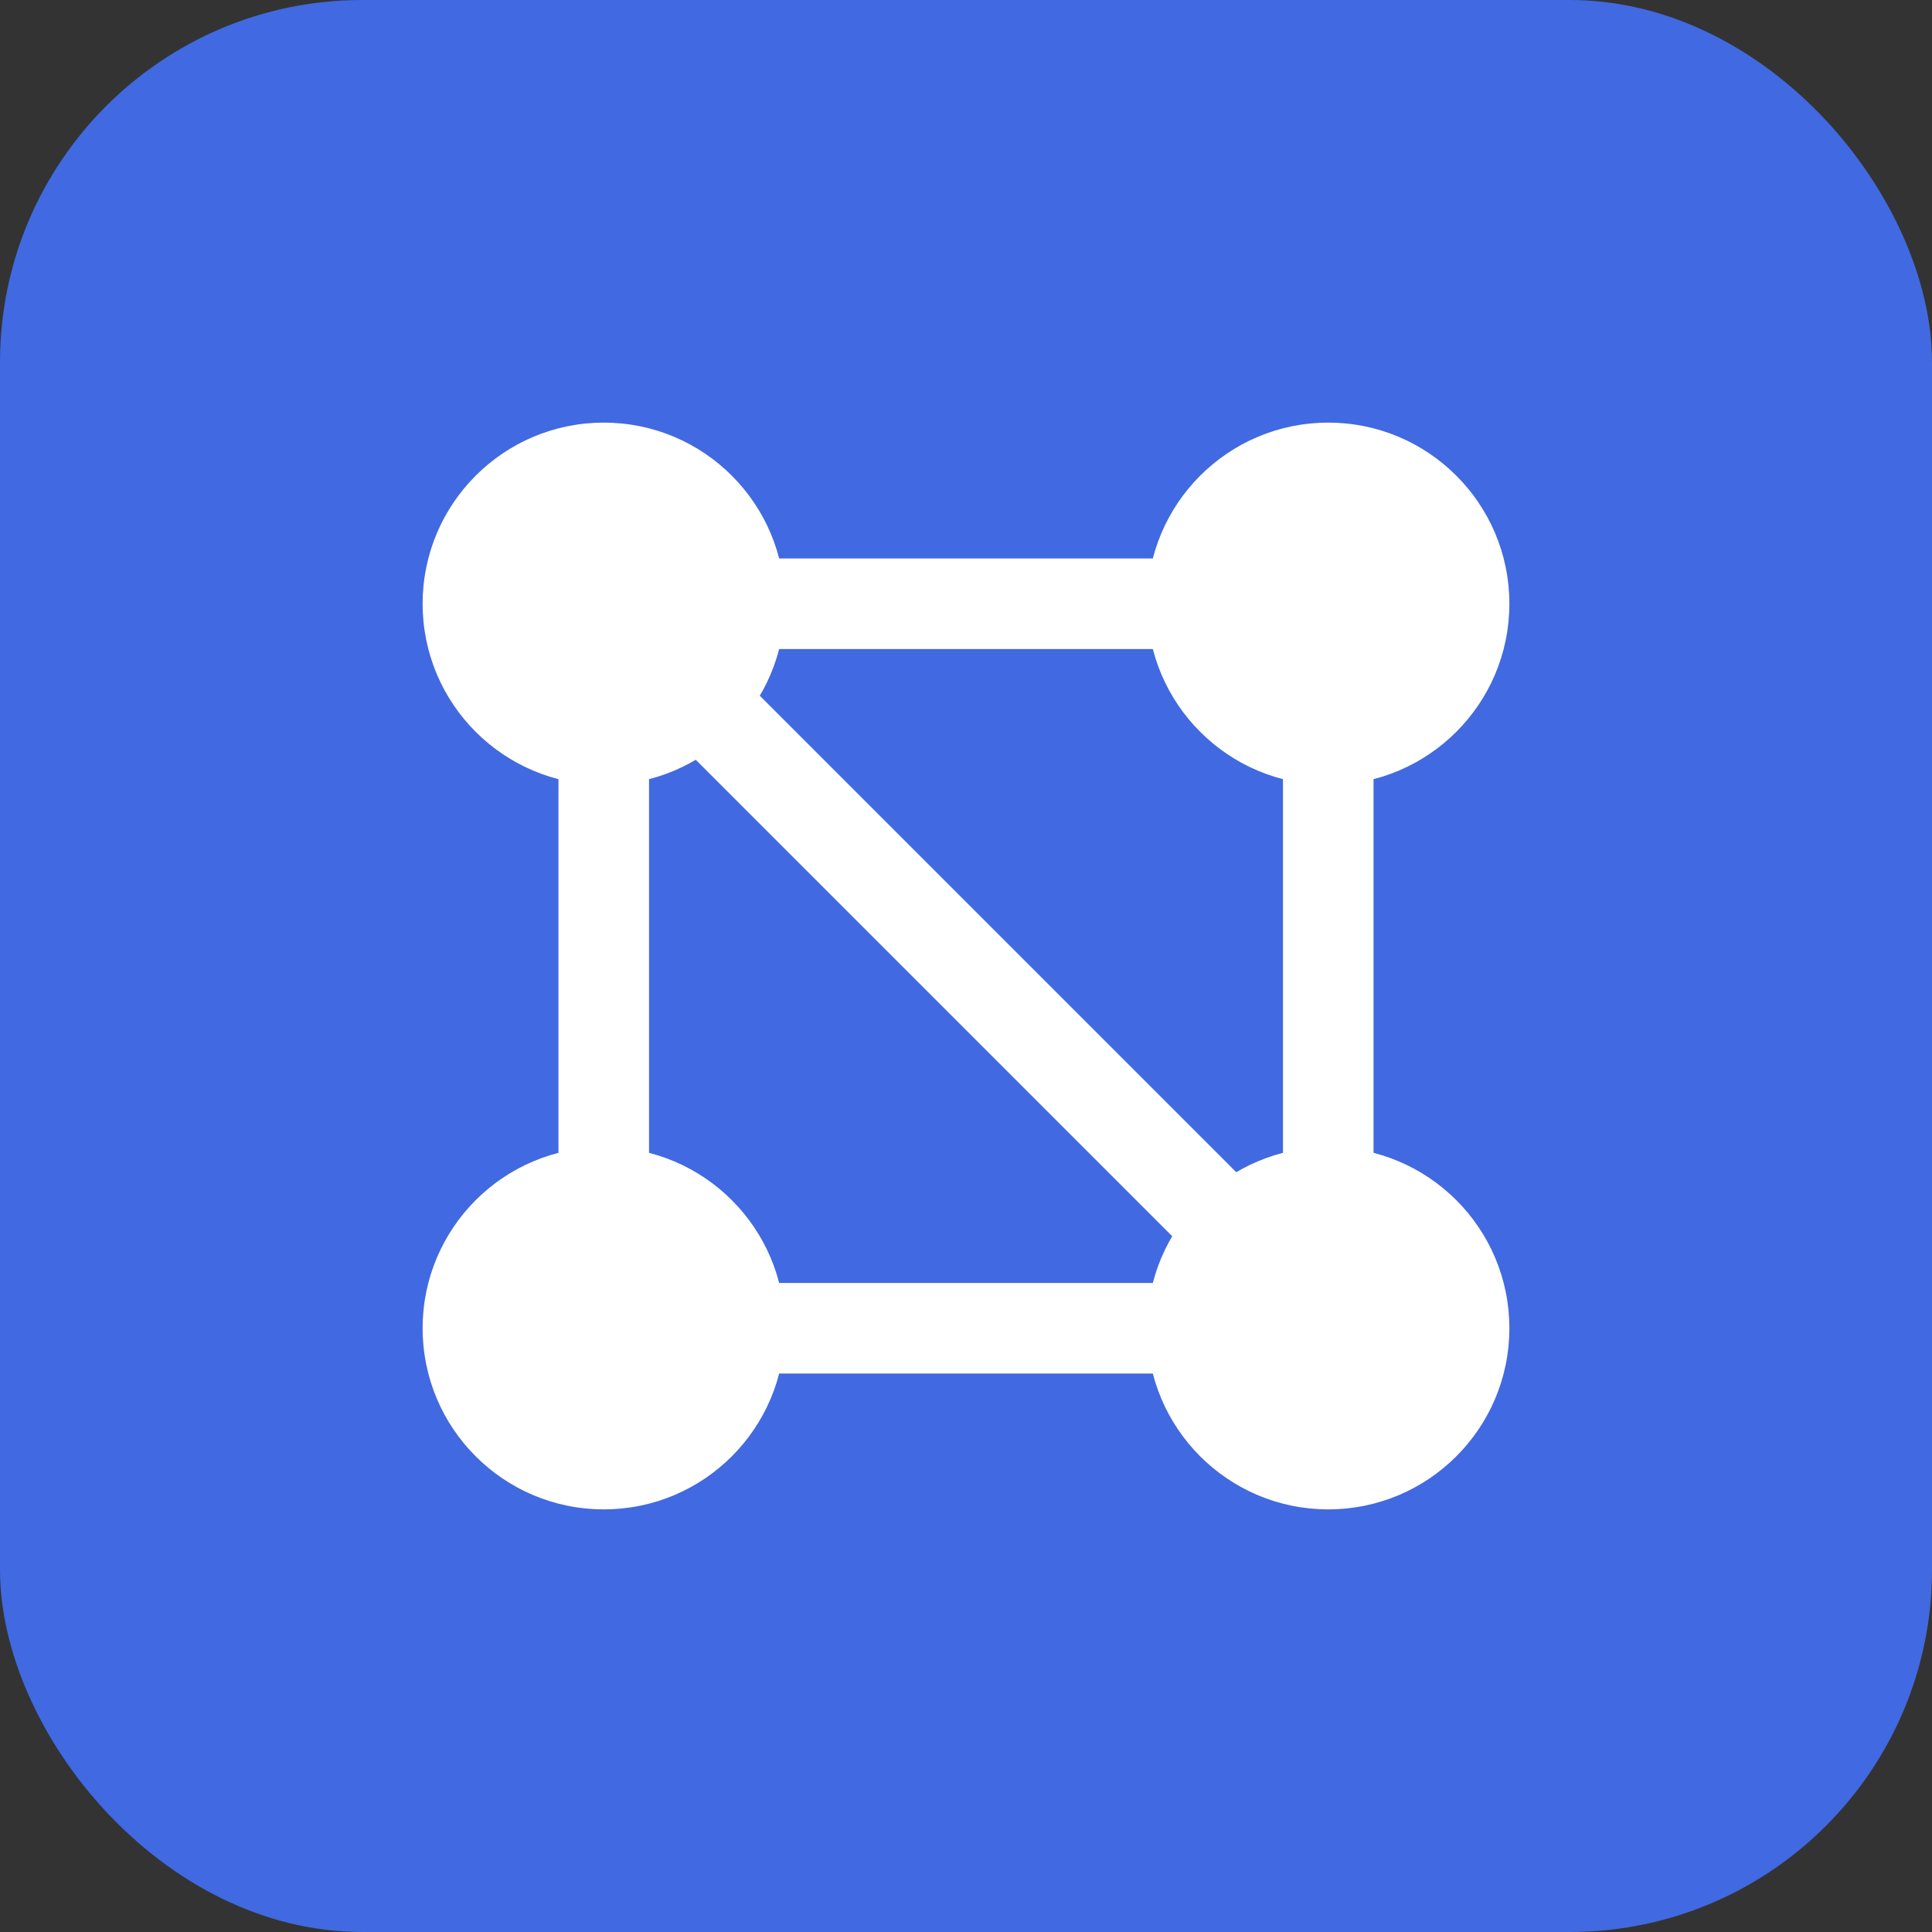
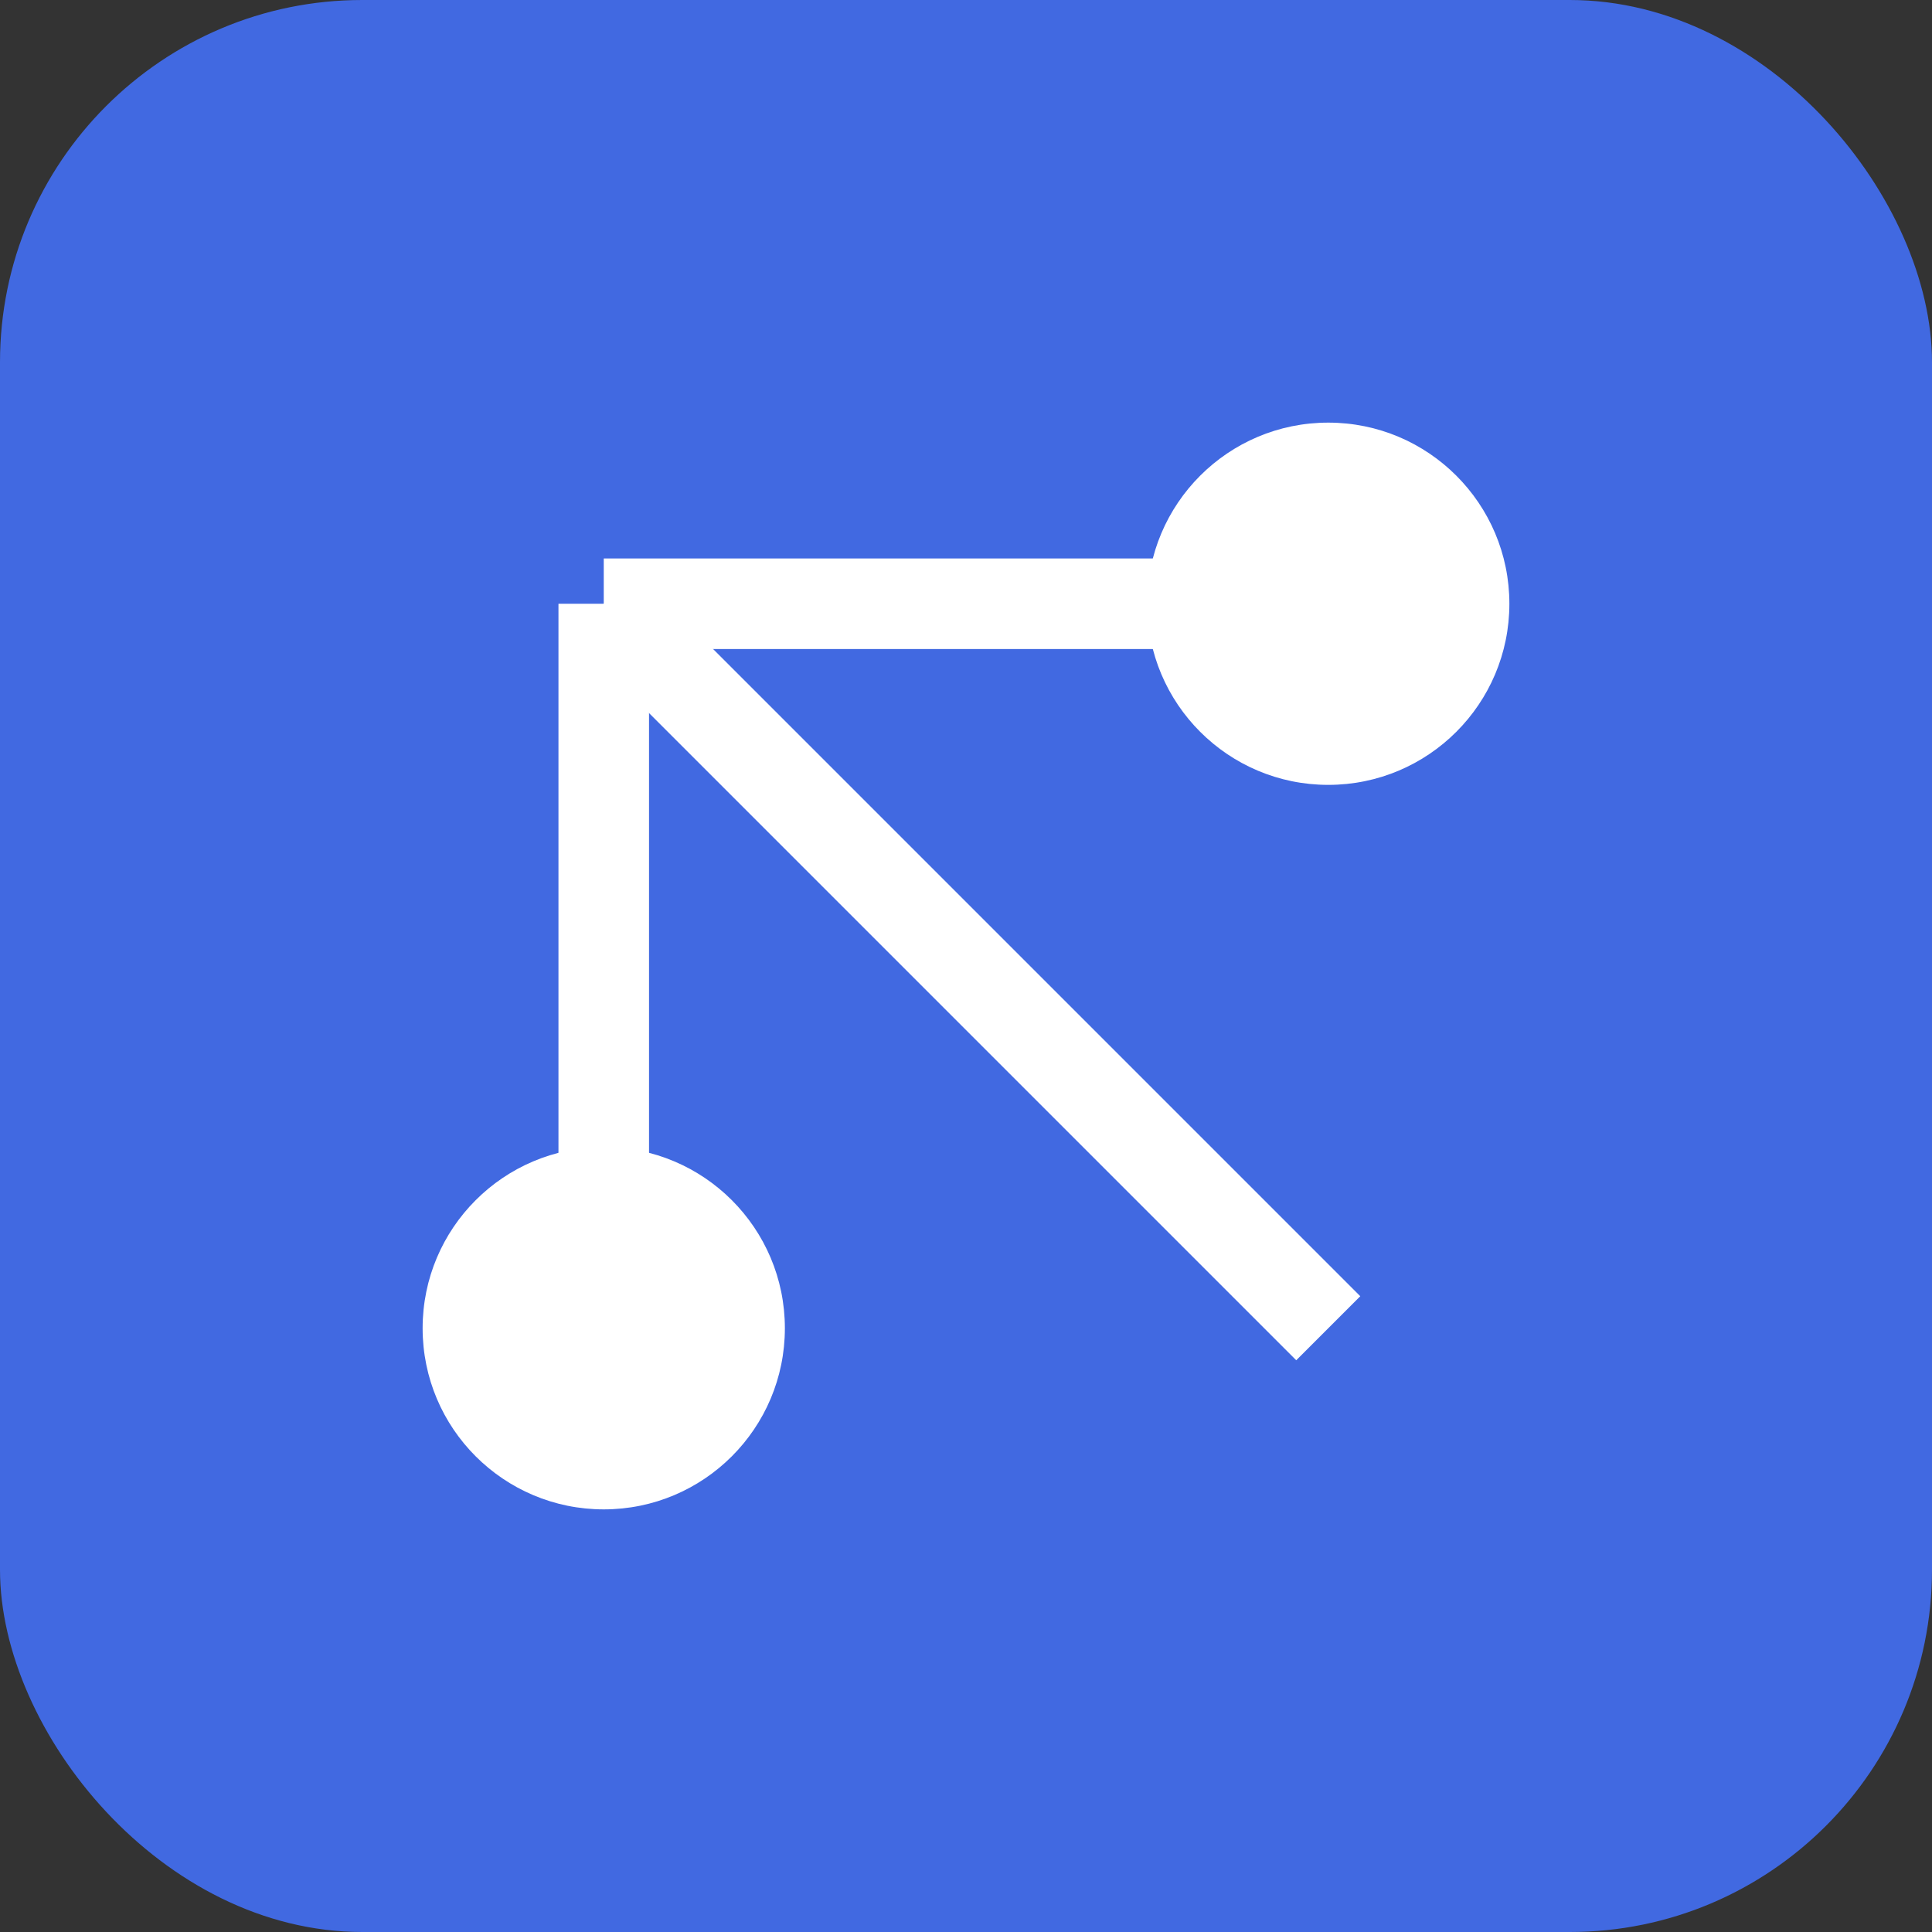
<svg xmlns="http://www.w3.org/2000/svg" width="32" height="32" viewBox="0 0 32 32" fill="none">
  <rect x="0" y="0" width="32" height="32" fill="#333333" stroke="none" />
  <rect width="32" height="32" rx="6" fill="#4169E1" />
  <g transform="translate(4, 4)">
-     <circle cx="6" cy="6" r="3" fill="white" />
    <circle cx="18" cy="6" r="3" fill="white" />
    <circle cx="6" cy="18" r="3" fill="white" />
-     <circle cx="18" cy="18" r="3" fill="white" />
    <line x1="6" y1="6" x2="18" y2="6" stroke="white" stroke-width="1.5" />
-     <line x1="6" y1="18" x2="18" y2="18" stroke="white" stroke-width="1.5" />
    <line x1="6" y1="6" x2="6" y2="18" stroke="white" stroke-width="1.5" />
-     <line x1="18" y1="6" x2="18" y2="18" stroke="white" stroke-width="1.5" />
    <line x1="6" y1="6" x2="18" y2="18" stroke="white" stroke-width="1.5" />
  </g>
</svg>